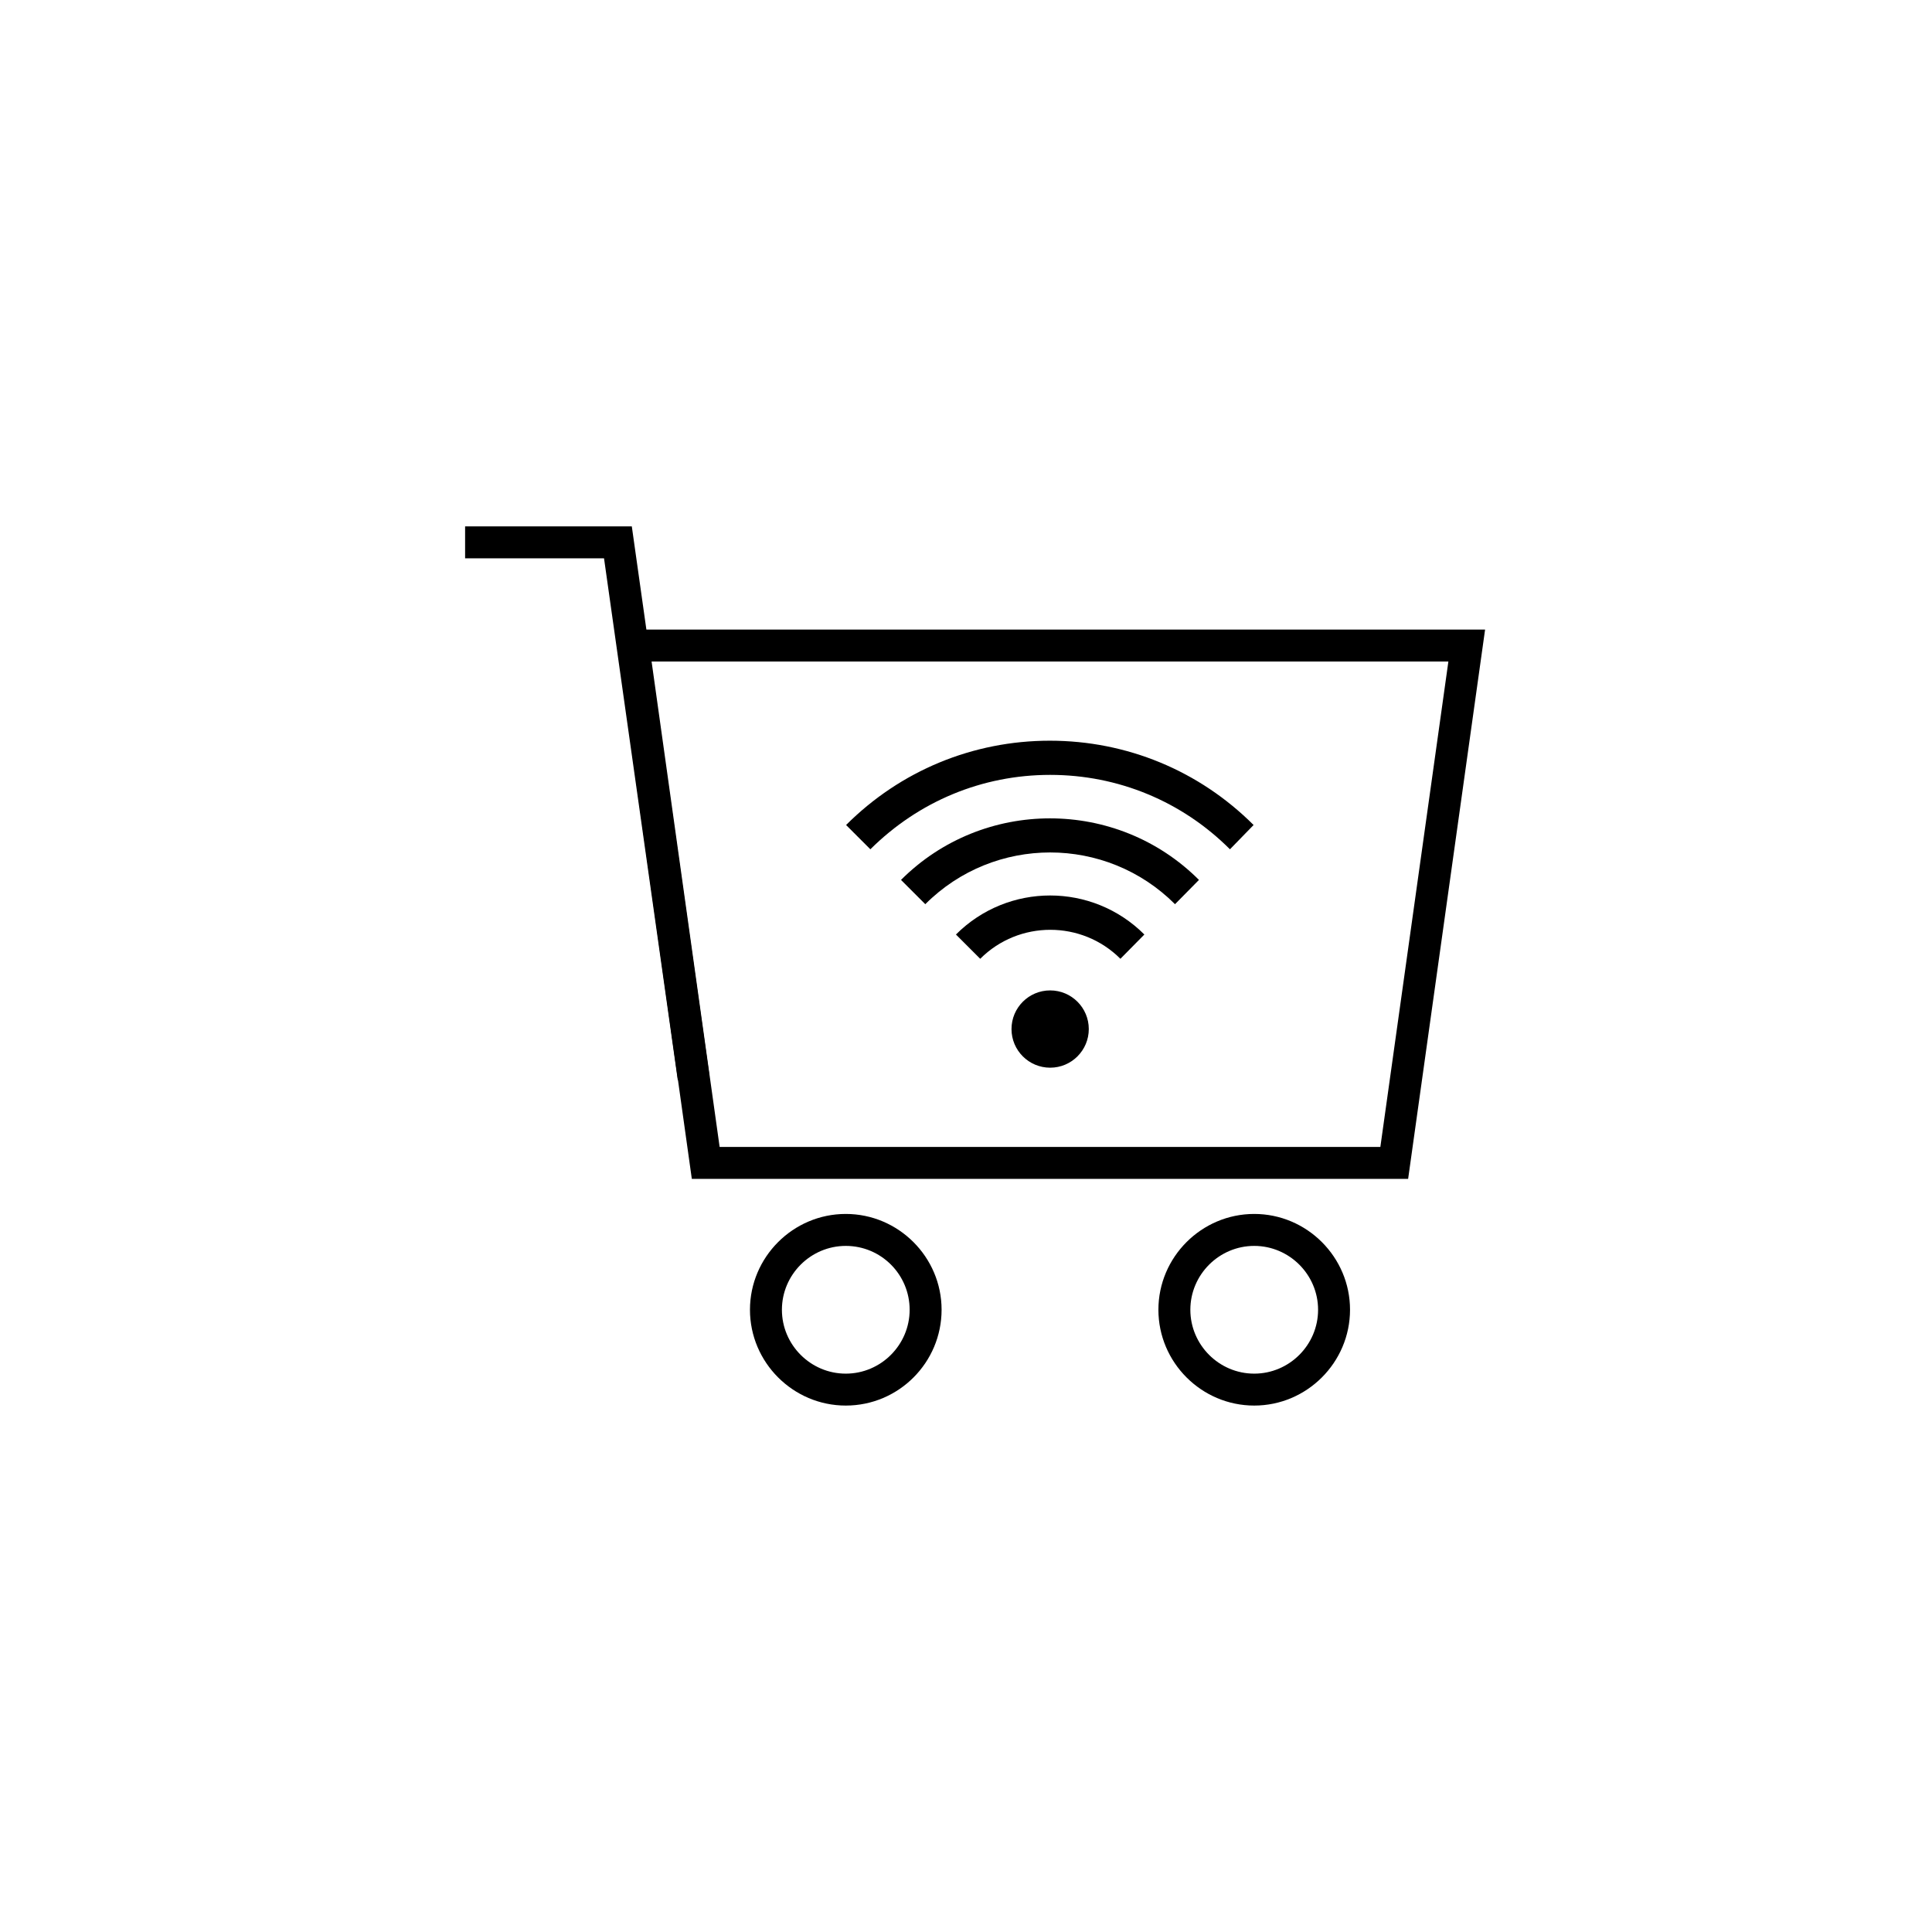
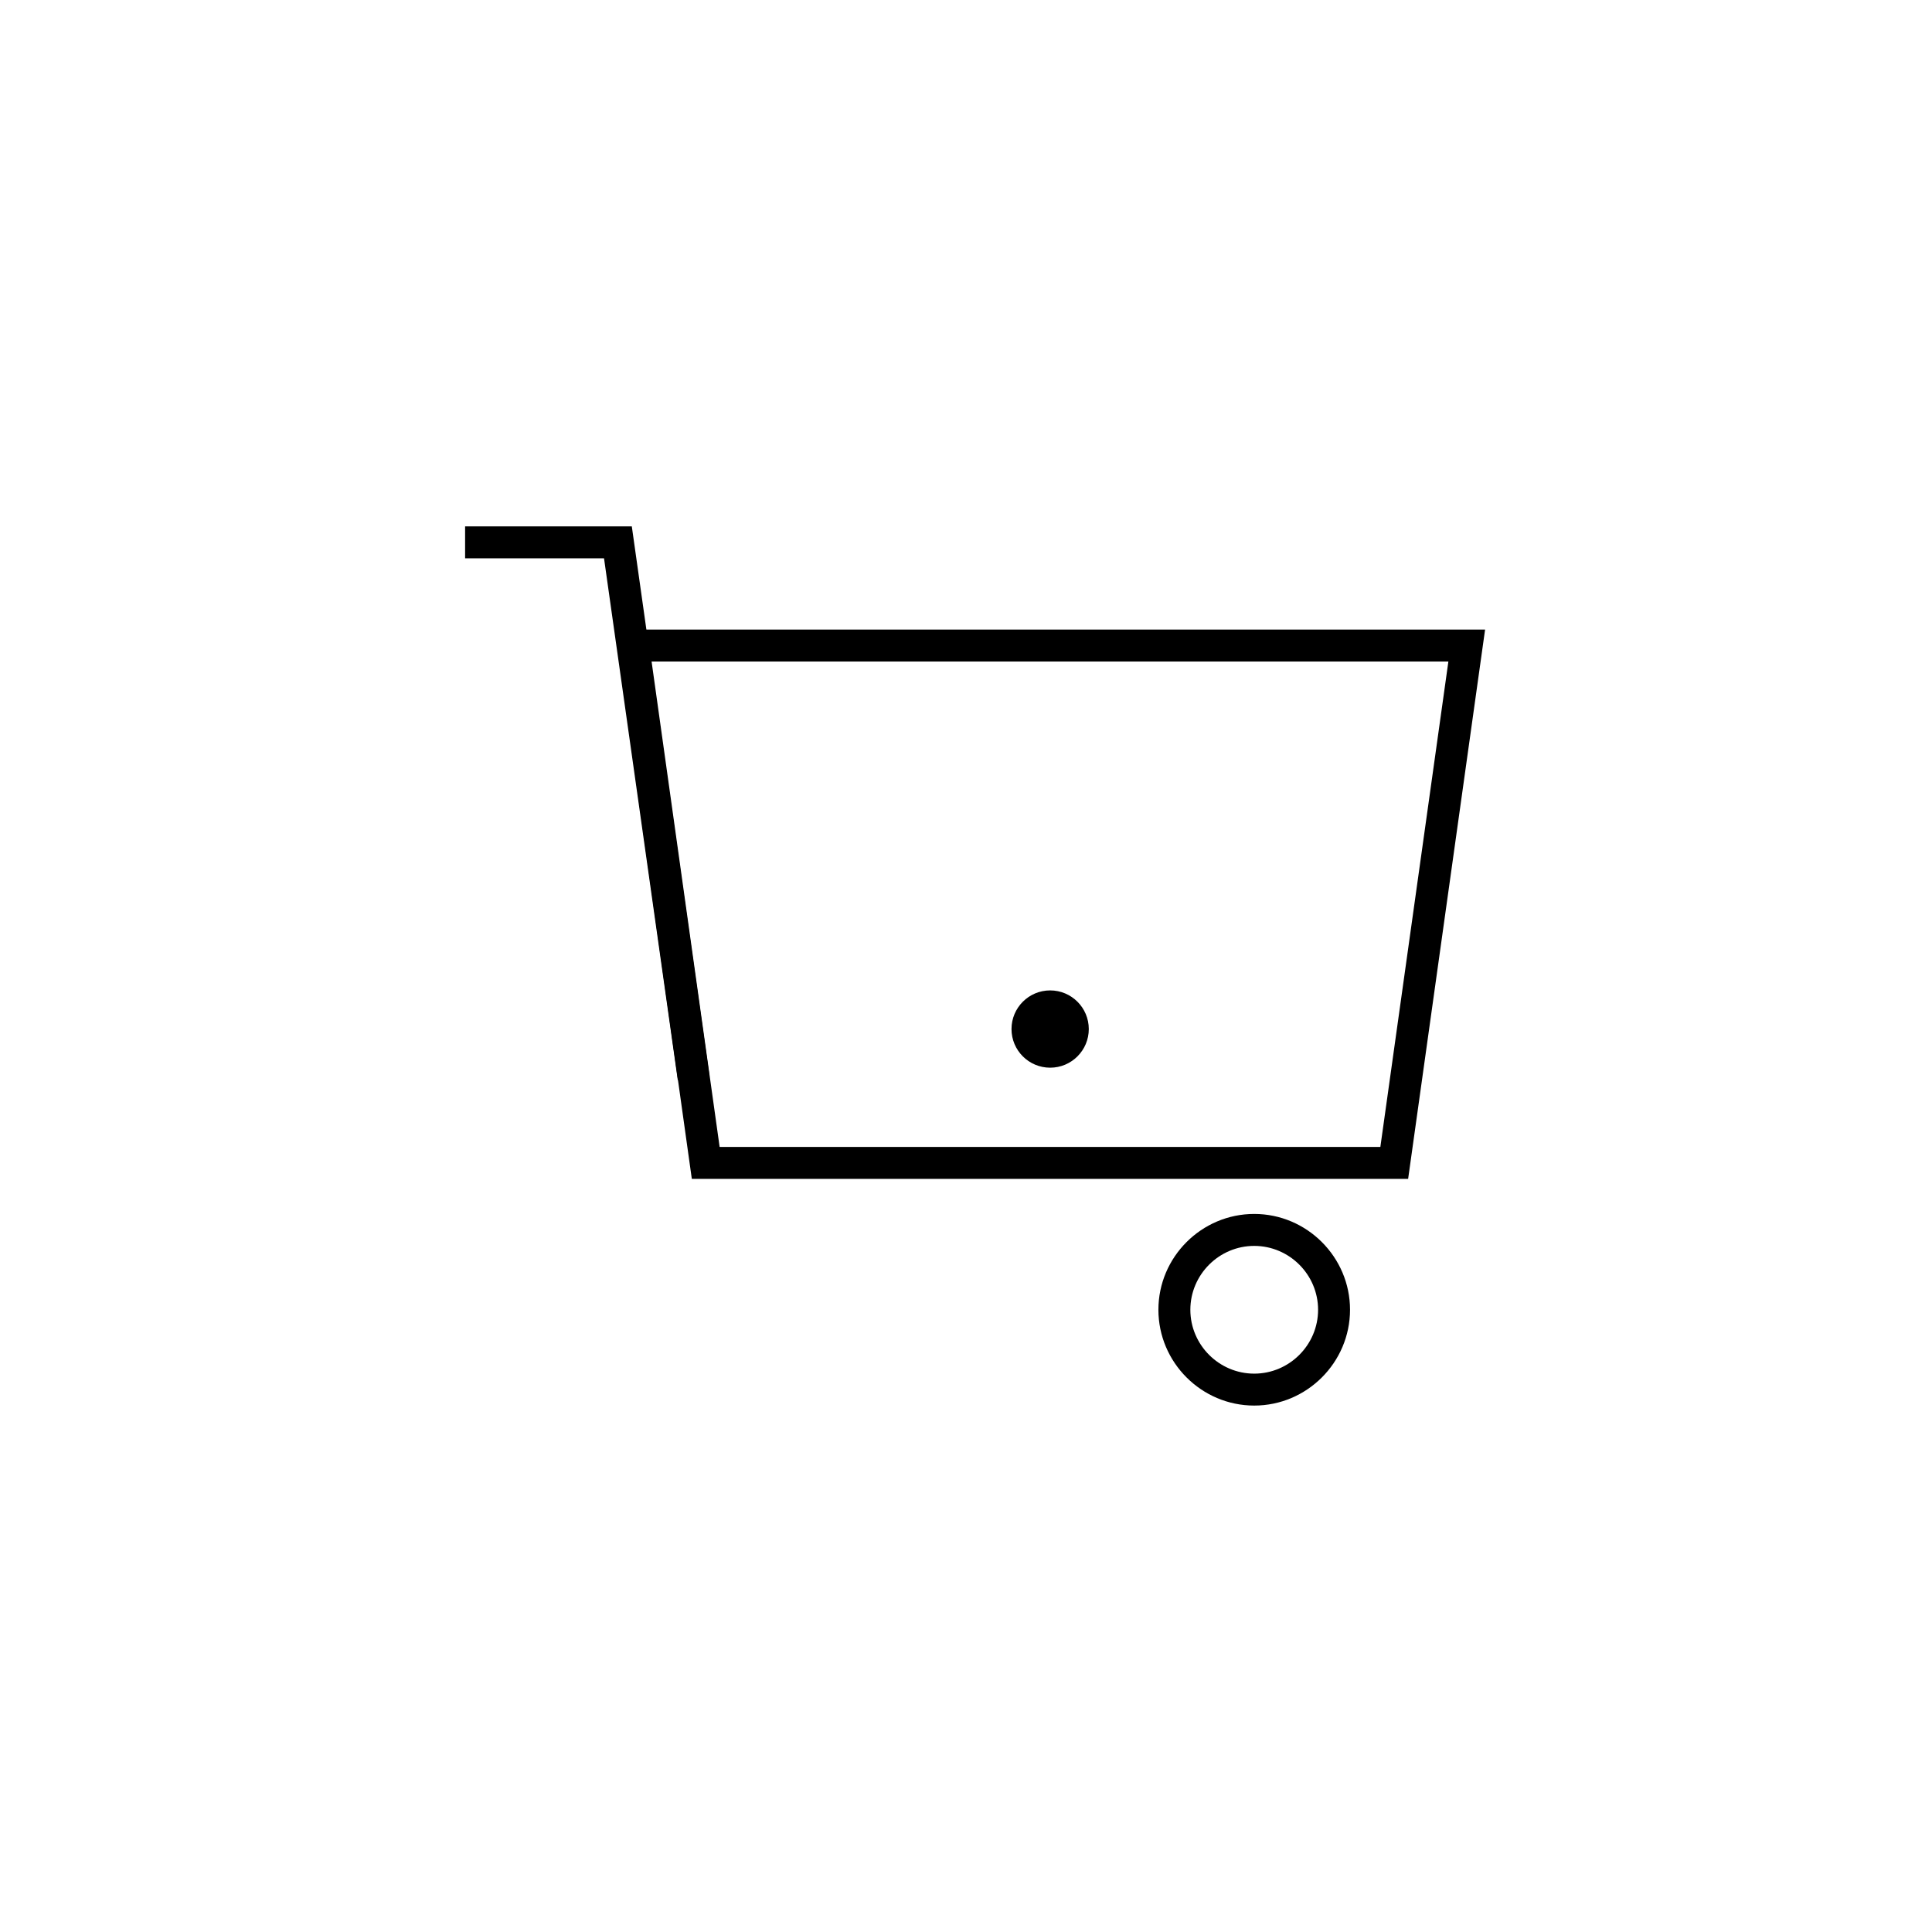
<svg xmlns="http://www.w3.org/2000/svg" fill="#000000" width="800px" height="800px" version="1.1" viewBox="144 144 512 512">
  <g>
    <path d="m517.17 456.41h-189.83l-20.395-145.57h230.62zm-182.46-8.465h175.1l18.027-128.64h-211.16z" />
-     <path d="m368.14 516.49c-13.965 0-25.391-11.426-25.391-25.391 0-13.965 11.426-25.391 25.391-25.391 13.965 0 25.391 11.426 25.391 25.391-0.004 13.965-11.344 25.391-25.391 25.391zm0-42.312c-9.309 0-16.926 7.617-16.926 16.926 0 9.309 7.617 16.926 16.926 16.926 9.309 0 16.926-7.617 16.926-16.926 0-9.312-7.535-16.926-16.926-16.926z" />
-     <path d="m476.38 516.49c-13.965 0-25.391-11.426-25.391-25.391 0-13.965 11.426-25.391 25.391-25.391s25.391 11.426 25.391 25.391c-0.004 13.965-11.426 25.391-25.391 25.391zm0-42.312c-9.309 0-16.926 7.617-16.926 16.926 0 9.309 7.617 16.926 16.926 16.926s16.926-7.617 16.926-16.926c0-9.312-7.617-16.926-16.926-16.926z" />
+     <path d="m476.38 516.49c-13.965 0-25.391-11.426-25.391-25.391 0-13.965 11.426-25.391 25.391-25.391s25.391 11.426 25.391 25.391c-0.004 13.965-11.426 25.391-25.391 25.391m0-42.312c-9.309 0-16.926 7.617-16.926 16.926 0 9.309 7.617 16.926 16.926 16.926s16.926-7.617 16.926-16.926c0-9.312-7.617-16.926-16.926-16.926z" />
    <path d="m323.62 430.25-19.547-138.29h-36.816v-8.461h44.18l20.562 145.57z" />
    <path d="m432.54 416.71c0 5.652-4.586 10.238-10.238 10.238-5.656 0-10.242-4.586-10.242-10.238 0-5.656 4.586-10.242 10.242-10.242 5.652 0 10.238 4.586 10.238 10.242" />
-     <path d="m440.92 398.09c-10.242-10.242-26.914-10.242-37.152 0l-6.434-6.434c13.793-13.793 36.137-13.793 49.934 0z" />
-     <path d="m455.39 383.62c-18.281-18.281-47.902-18.281-66.18 0l-6.434-6.434c21.75-21.75 57.211-21.75 78.961 0z" />
-     <path d="m469.95 369.07c-12.695-12.695-29.621-19.719-47.648-19.719s-34.867 7.023-47.648 19.719l-6.434-6.434c14.387-14.387 33.598-22.344 53.996-22.344 20.395 0 39.605 7.957 53.996 22.344z" />
  </g>
</svg>